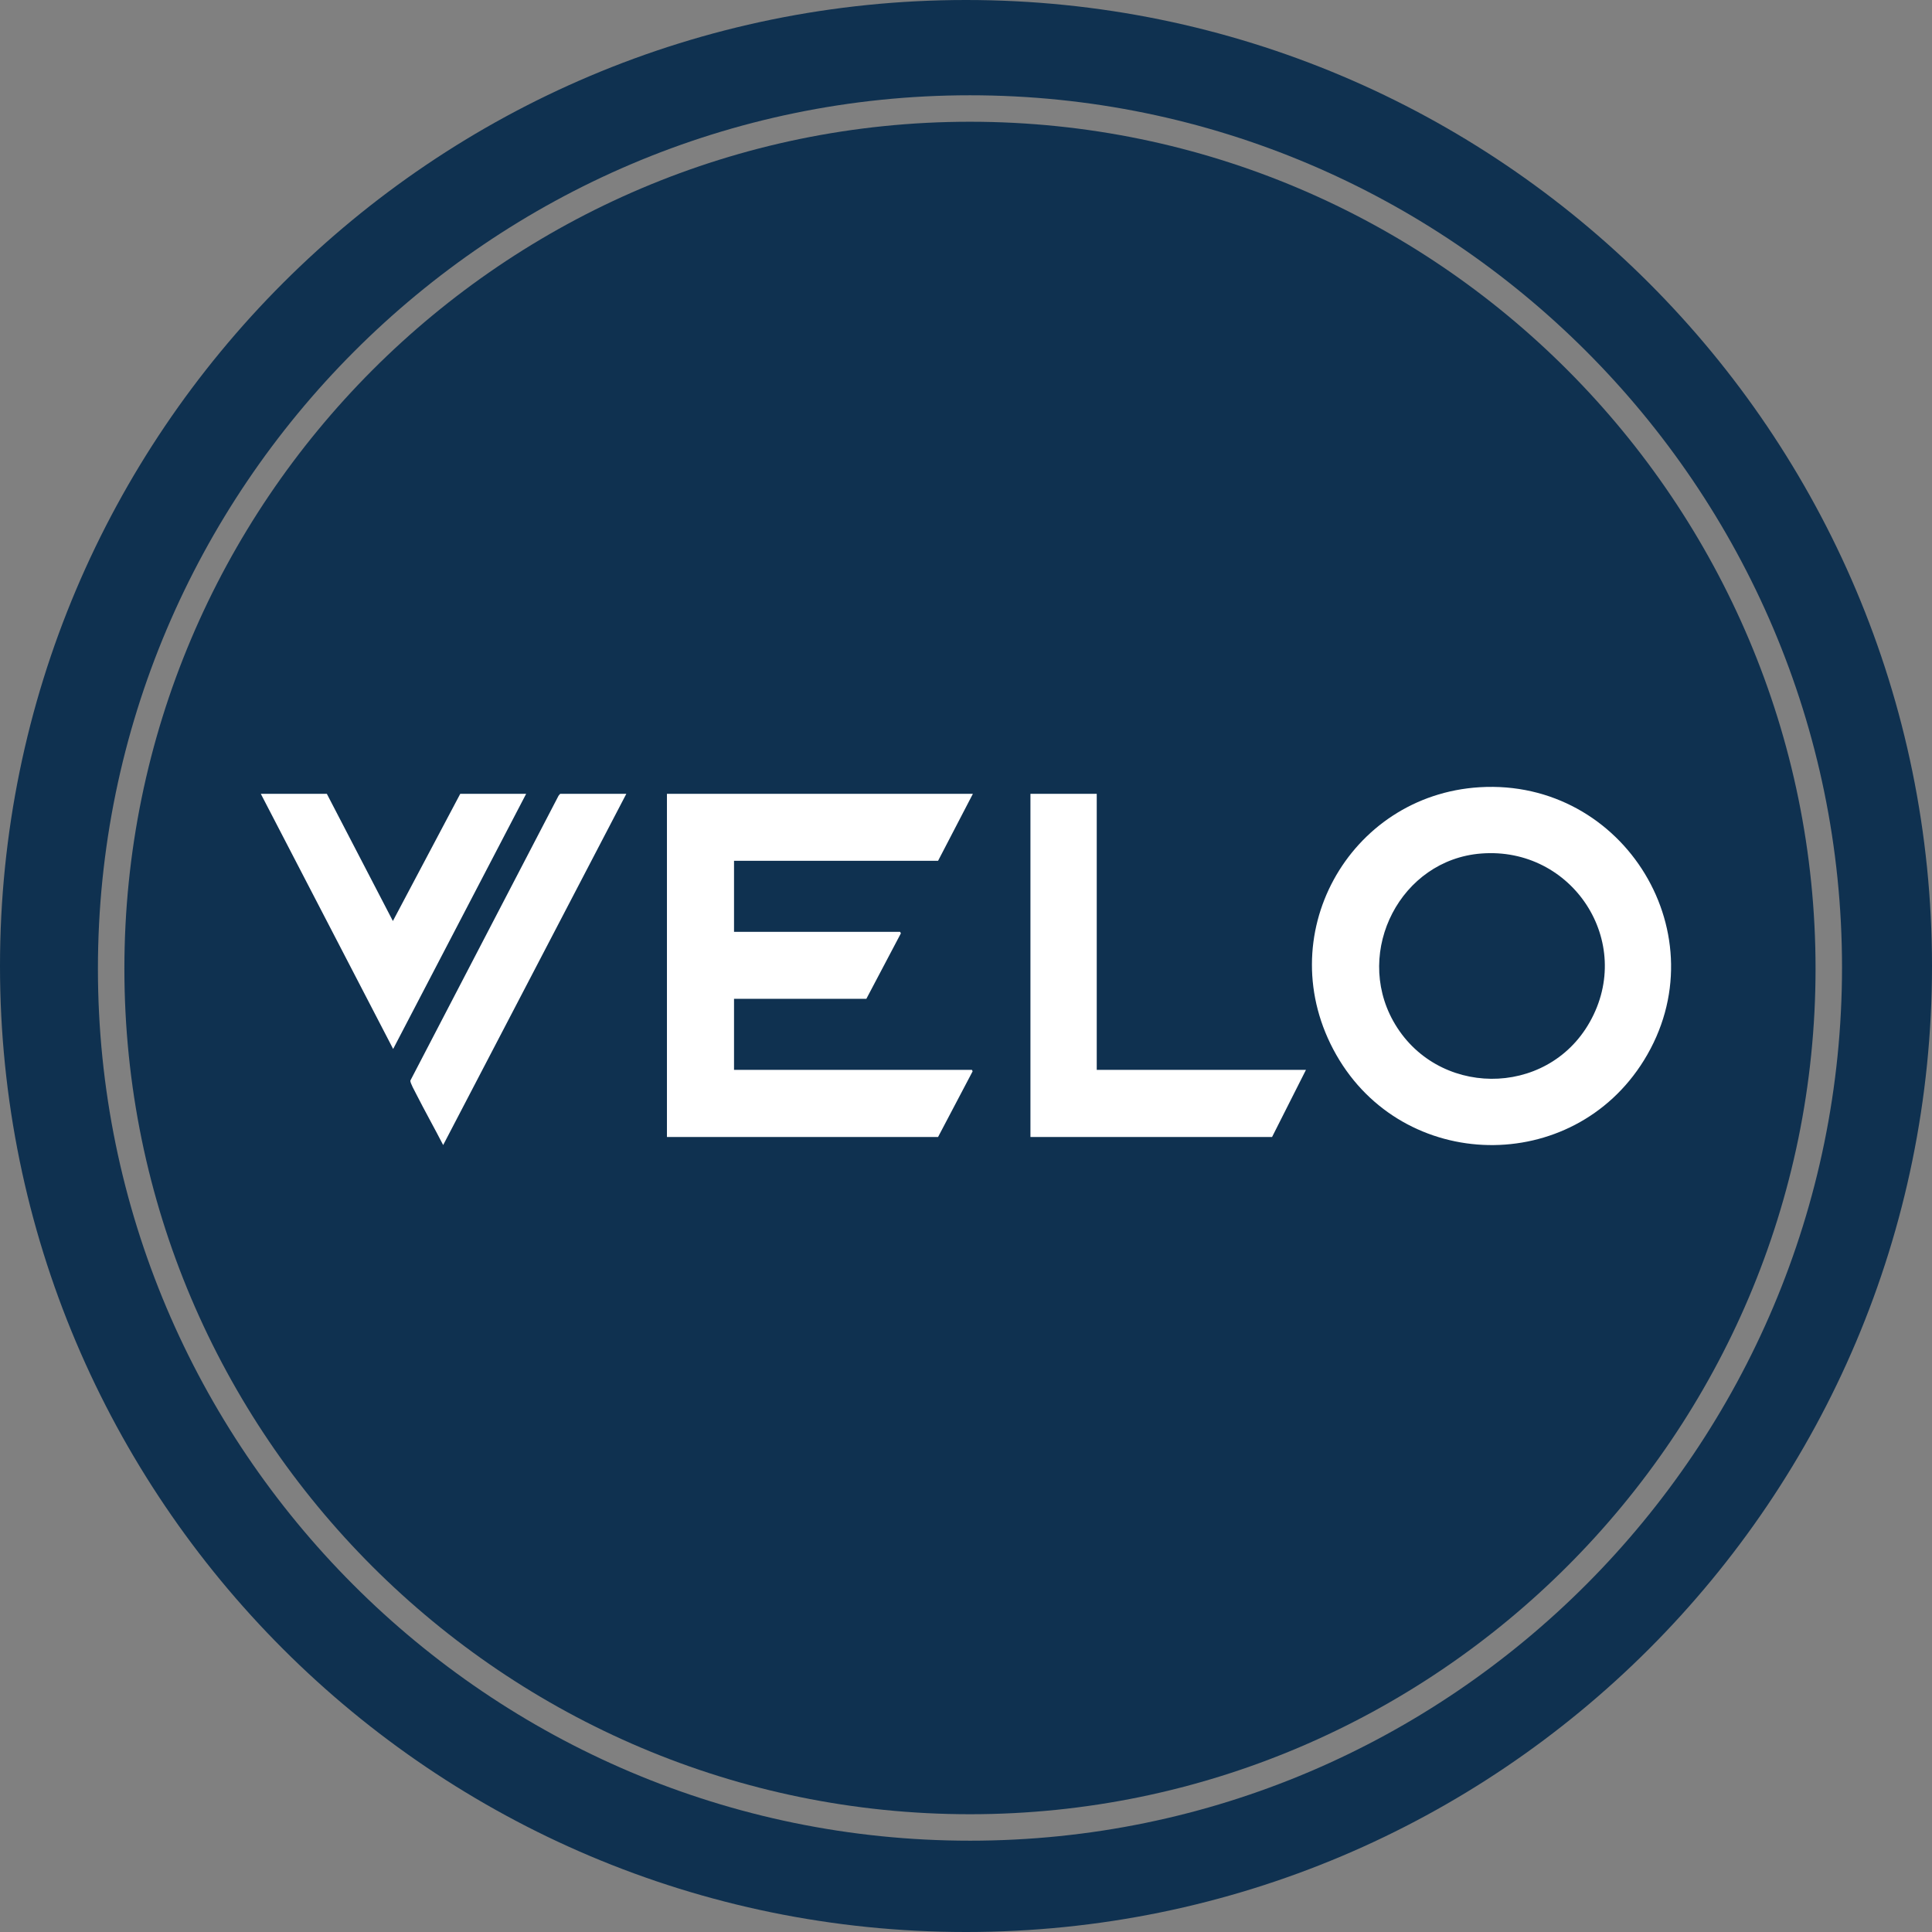
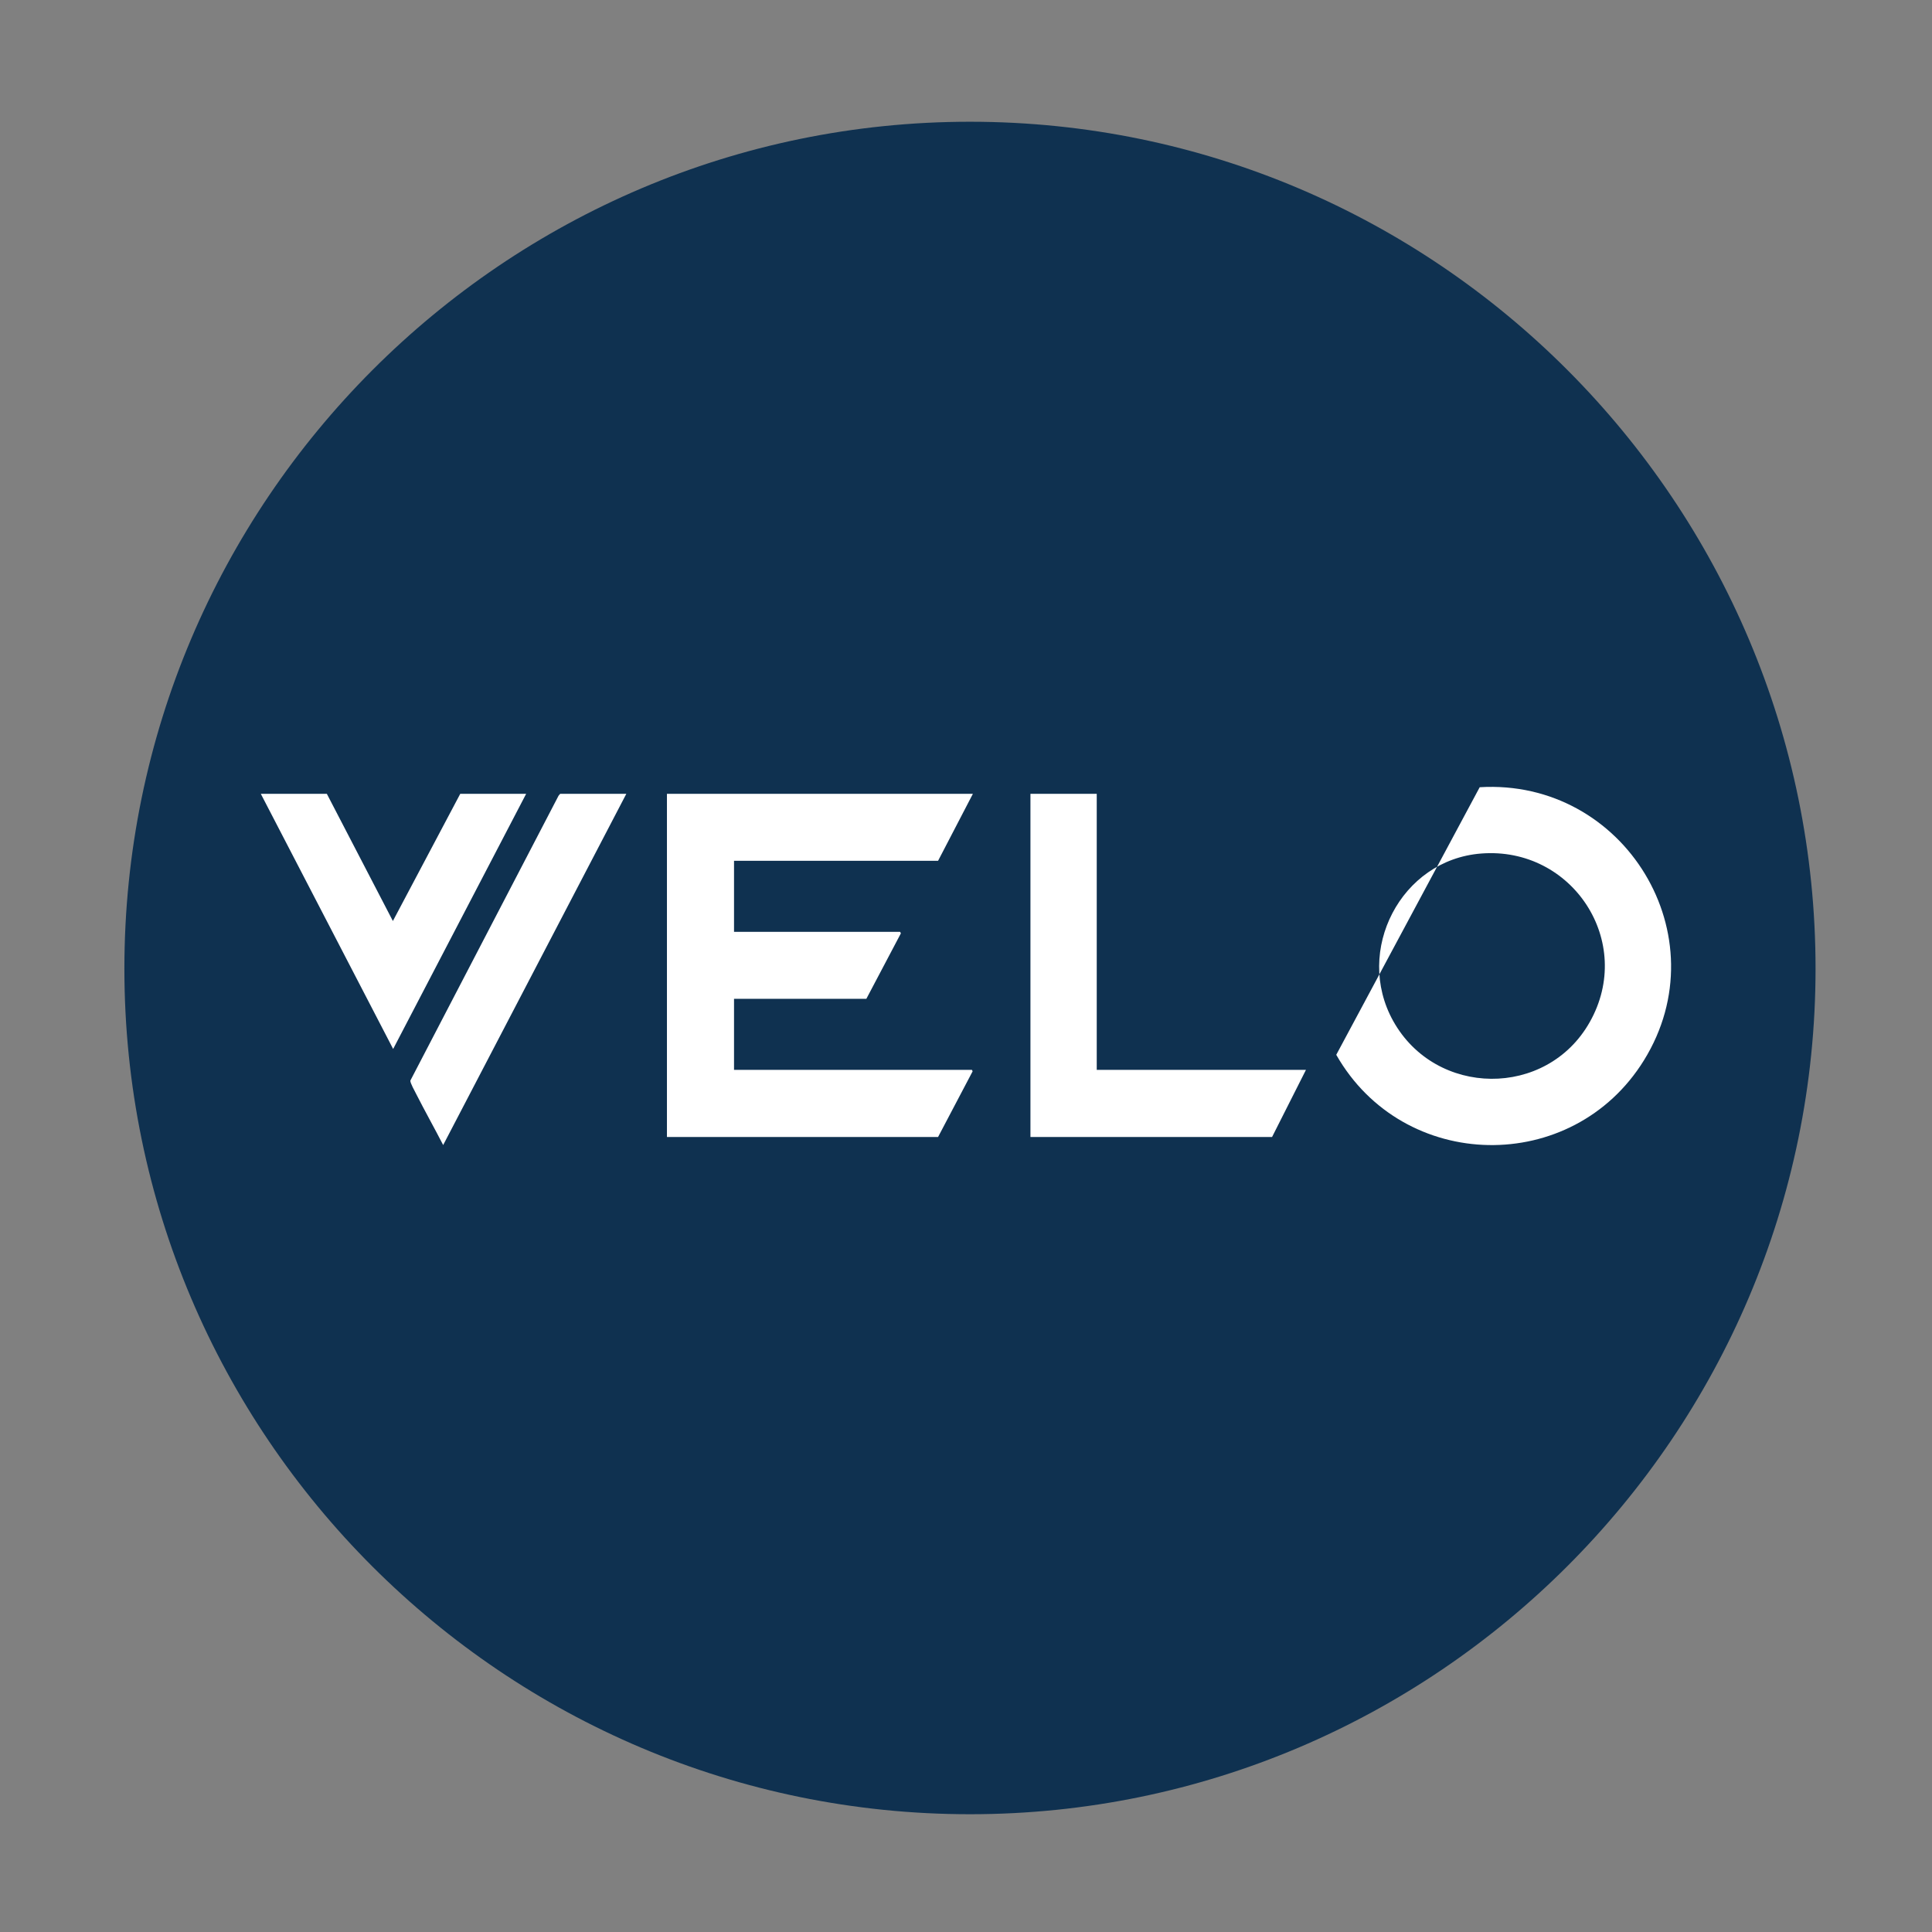
<svg xmlns="http://www.w3.org/2000/svg" id="Layer_1" data-name="Layer 1" viewBox="0 0 146 146">
  <rect x="0" y="0" width="146" height="146" fill="#808080" stroke="none" />
  <defs>
    <style>
      .cls-1 {
        fill: #0f3150;
      }

      .cls-2 {
        fill: #fff;
      }
    </style>
  </defs>
-   <path class="cls-1" d="M73,0C32.7,0,0,32.7,0,73s32.7,73,73,73,73-32.7,73-73S113.3,0,73,0ZM73.3,139.1c-36.4,0-65.9-29.6-65.9-65.9S37,7.2,73.3,7.2s65.9,29.6,65.9,65.9-29.5,66-65.9,66Z" />
  <path class="cls-1" d="M37.27,64.45c-1.81-2.32-4.95-2.35-6.76-.04-.51.65-.83,1.47-1.2,2.19-1.02,2.02-1.3,7.09-1.21,7.11.07,1,.08,2.02.22,3.01.3,2.24.71,4.46,2.17,6.29,1.84,2.31,4.99,2.32,6.74-.05.68-.92,1.2-2.03,1.53-3.14.97-3.27,1.04-6.61.52-9.97-.3-1.94-.77-3.82-2.01-5.41Z" />
  <path class="cls-1" d="M73.3,9.2c-35.2,0-63.9,28.7-63.9,64s28.7,63.9,63.9,63.9,63.9-28.7,63.9-63.9S108.6,9.2,73.3,9.2Z" />
  <g>
    <polygon class="cls-2" points="73.52 59.99 70.89 65.05 55.47 65.05 55.47 70.42 68.02 70.42 68.08 70.53 65.47 75.48 55.47 75.48 55.47 80.85 73.45 80.85 73.5 80.96 70.89 85.92 50.4 85.92 50.4 59.99 73.52 59.99" />
-     <path class="cls-2" d="M111.82,59.49c10.95-.66,18.22,11.26,12.41,20.64-5.4,8.72-18.18,8.49-23.25-.42s.94-19.62,10.84-20.22ZM111.93,64.5c-6.07.47-9.6,7.34-6.65,12.65,3.21,5.77,11.59,5.86,14.85.1,3.44-6.07-1.31-13.29-8.2-12.75Z" />
+     <path class="cls-2" d="M111.82,59.49c10.95-.66,18.22,11.26,12.41,20.64-5.4,8.72-18.18,8.49-23.25-.42ZM111.93,64.5c-6.07.47-9.6,7.34-6.65,12.65,3.21,5.77,11.59,5.86,14.85.1,3.44-6.07-1.31-13.29-8.2-12.75Z" />
    <polygon class="cls-2" points="82.88 59.99 82.88 80.85 98.69 80.85 96.13 85.92 77.87 85.92 77.87 59.99 82.88 59.99" />
    <polygon class="cls-2" points="24.7 59.99 29.69 69.6 34.78 59.99 39.76 59.99 29.71 79.27 19.71 59.99 24.7 59.99" />
    <path class="cls-2" d="M47.33,59.99l-13.84,26.54c-.67-1.3-1.39-2.58-2.05-3.88-.1-.2-.45-.82-.43-.99l11.2-21.53.12-.14h4.99Z" />
  </g>
</svg>